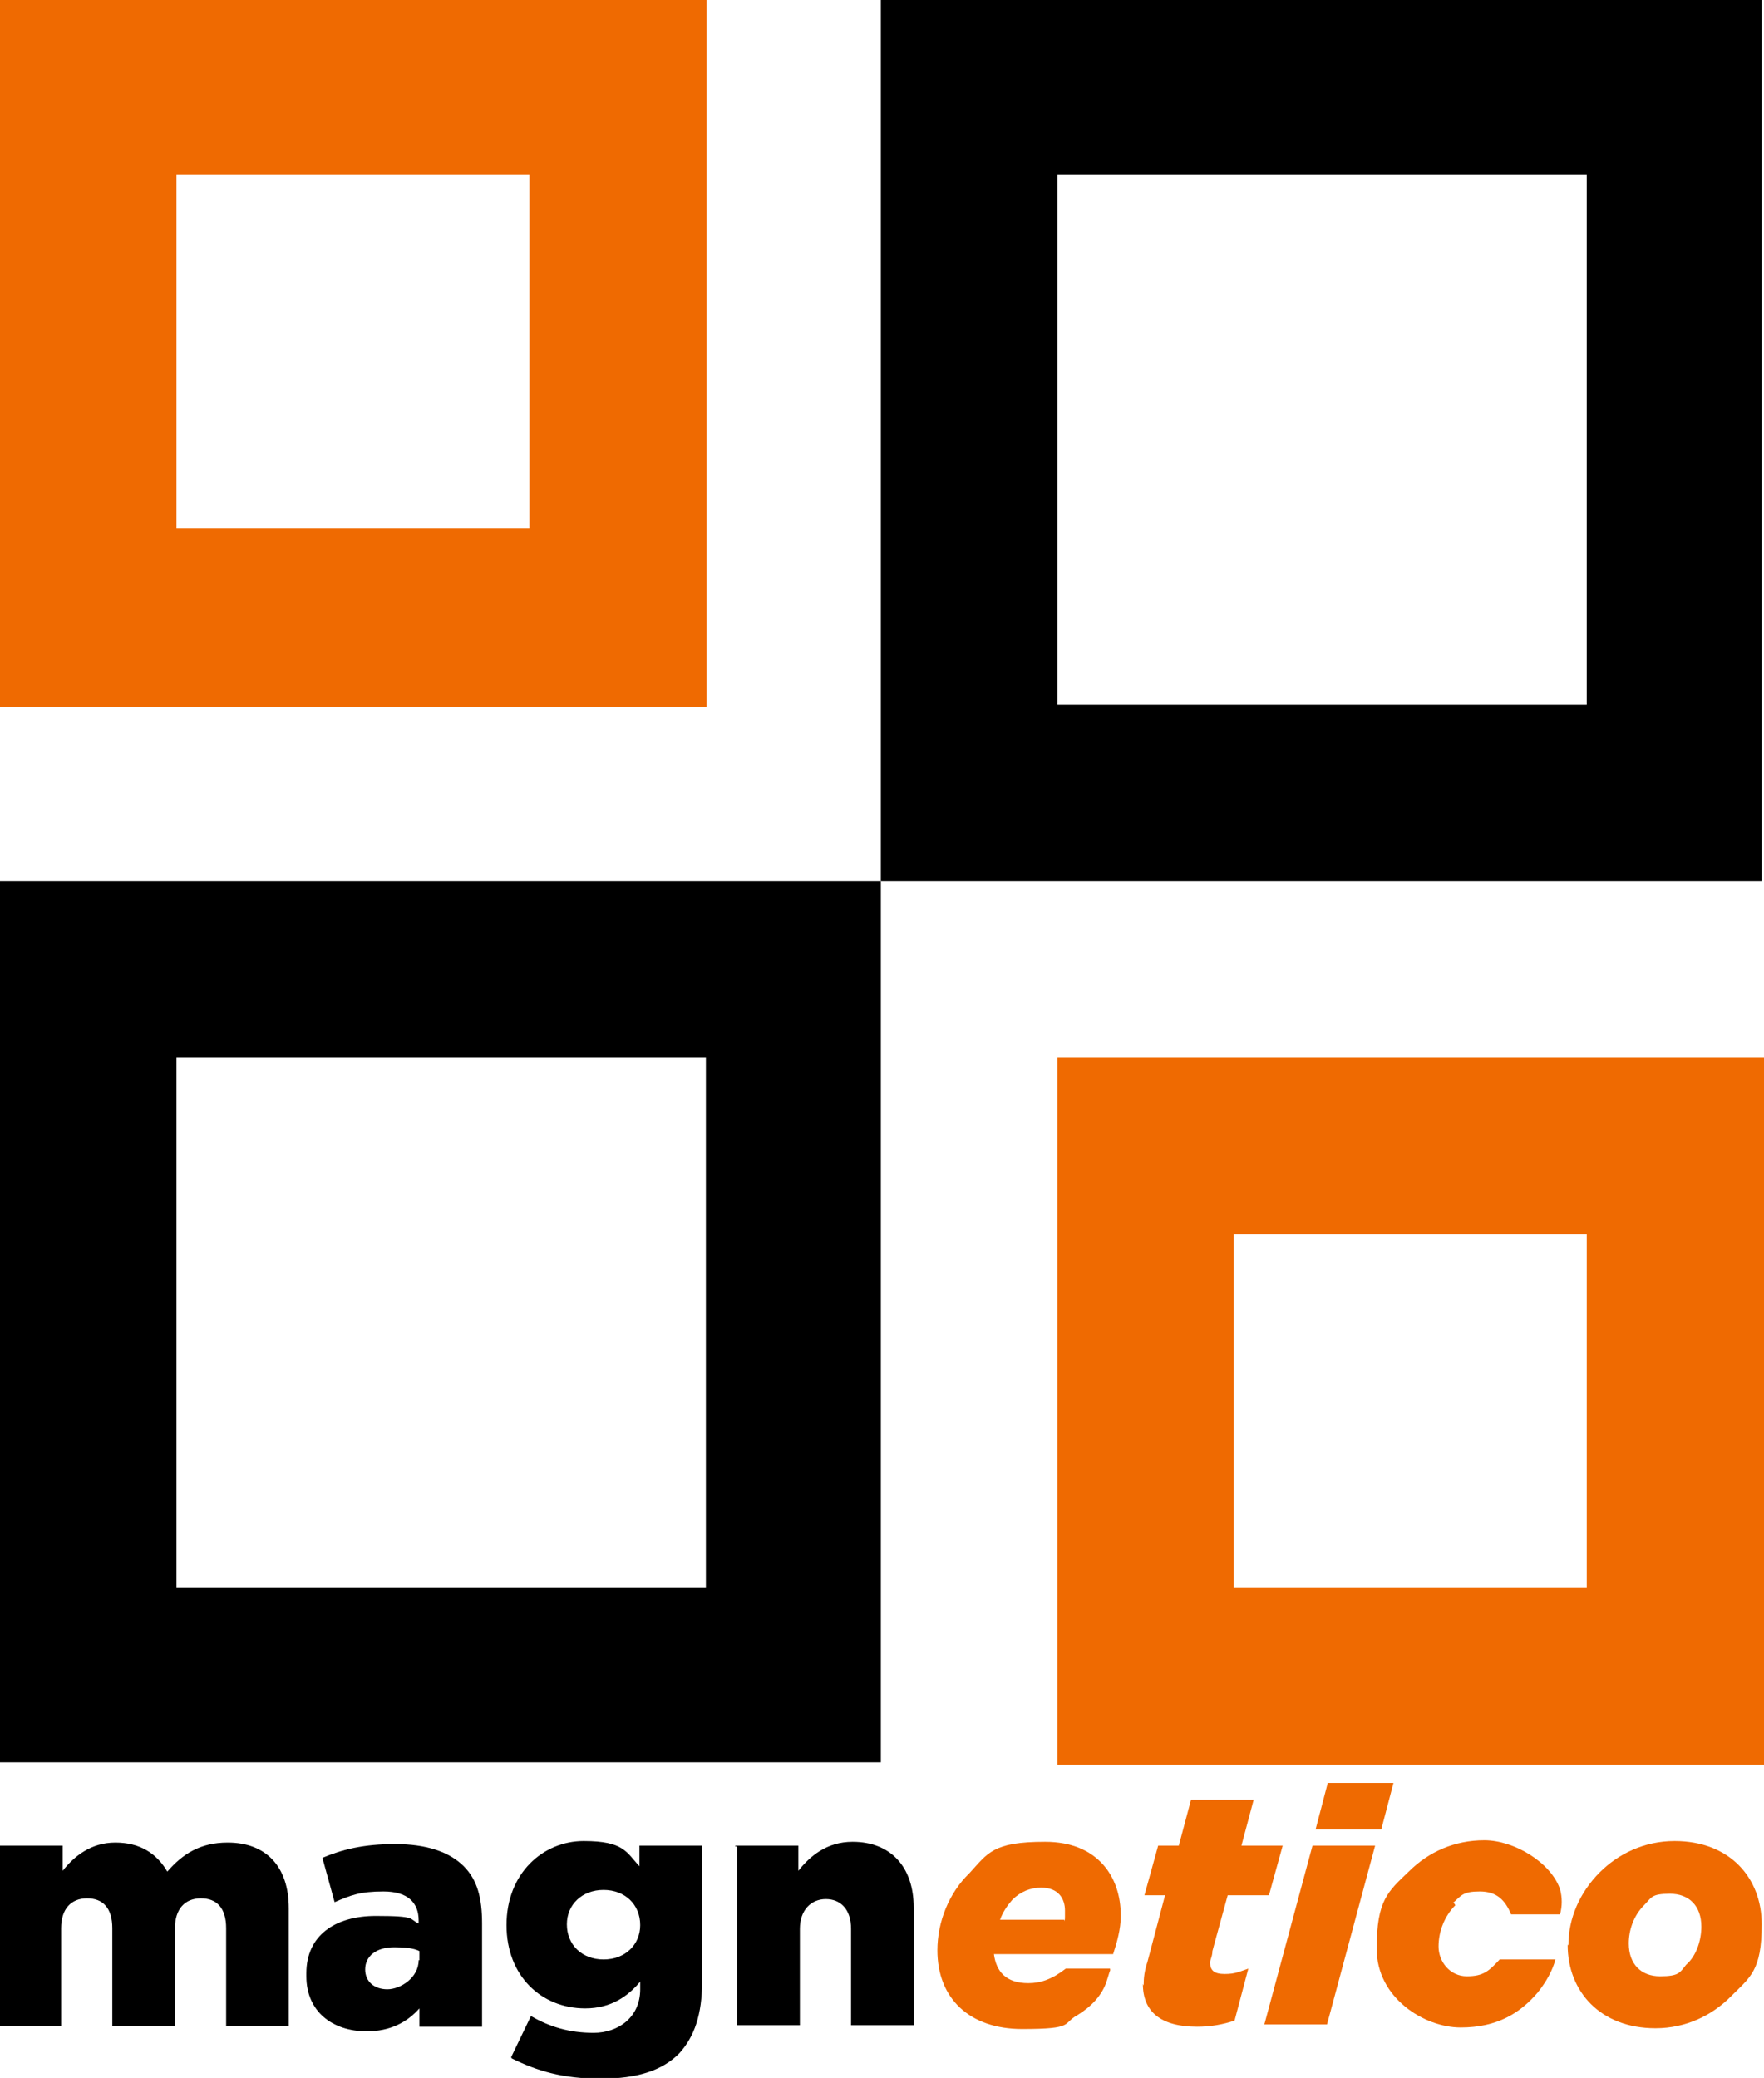
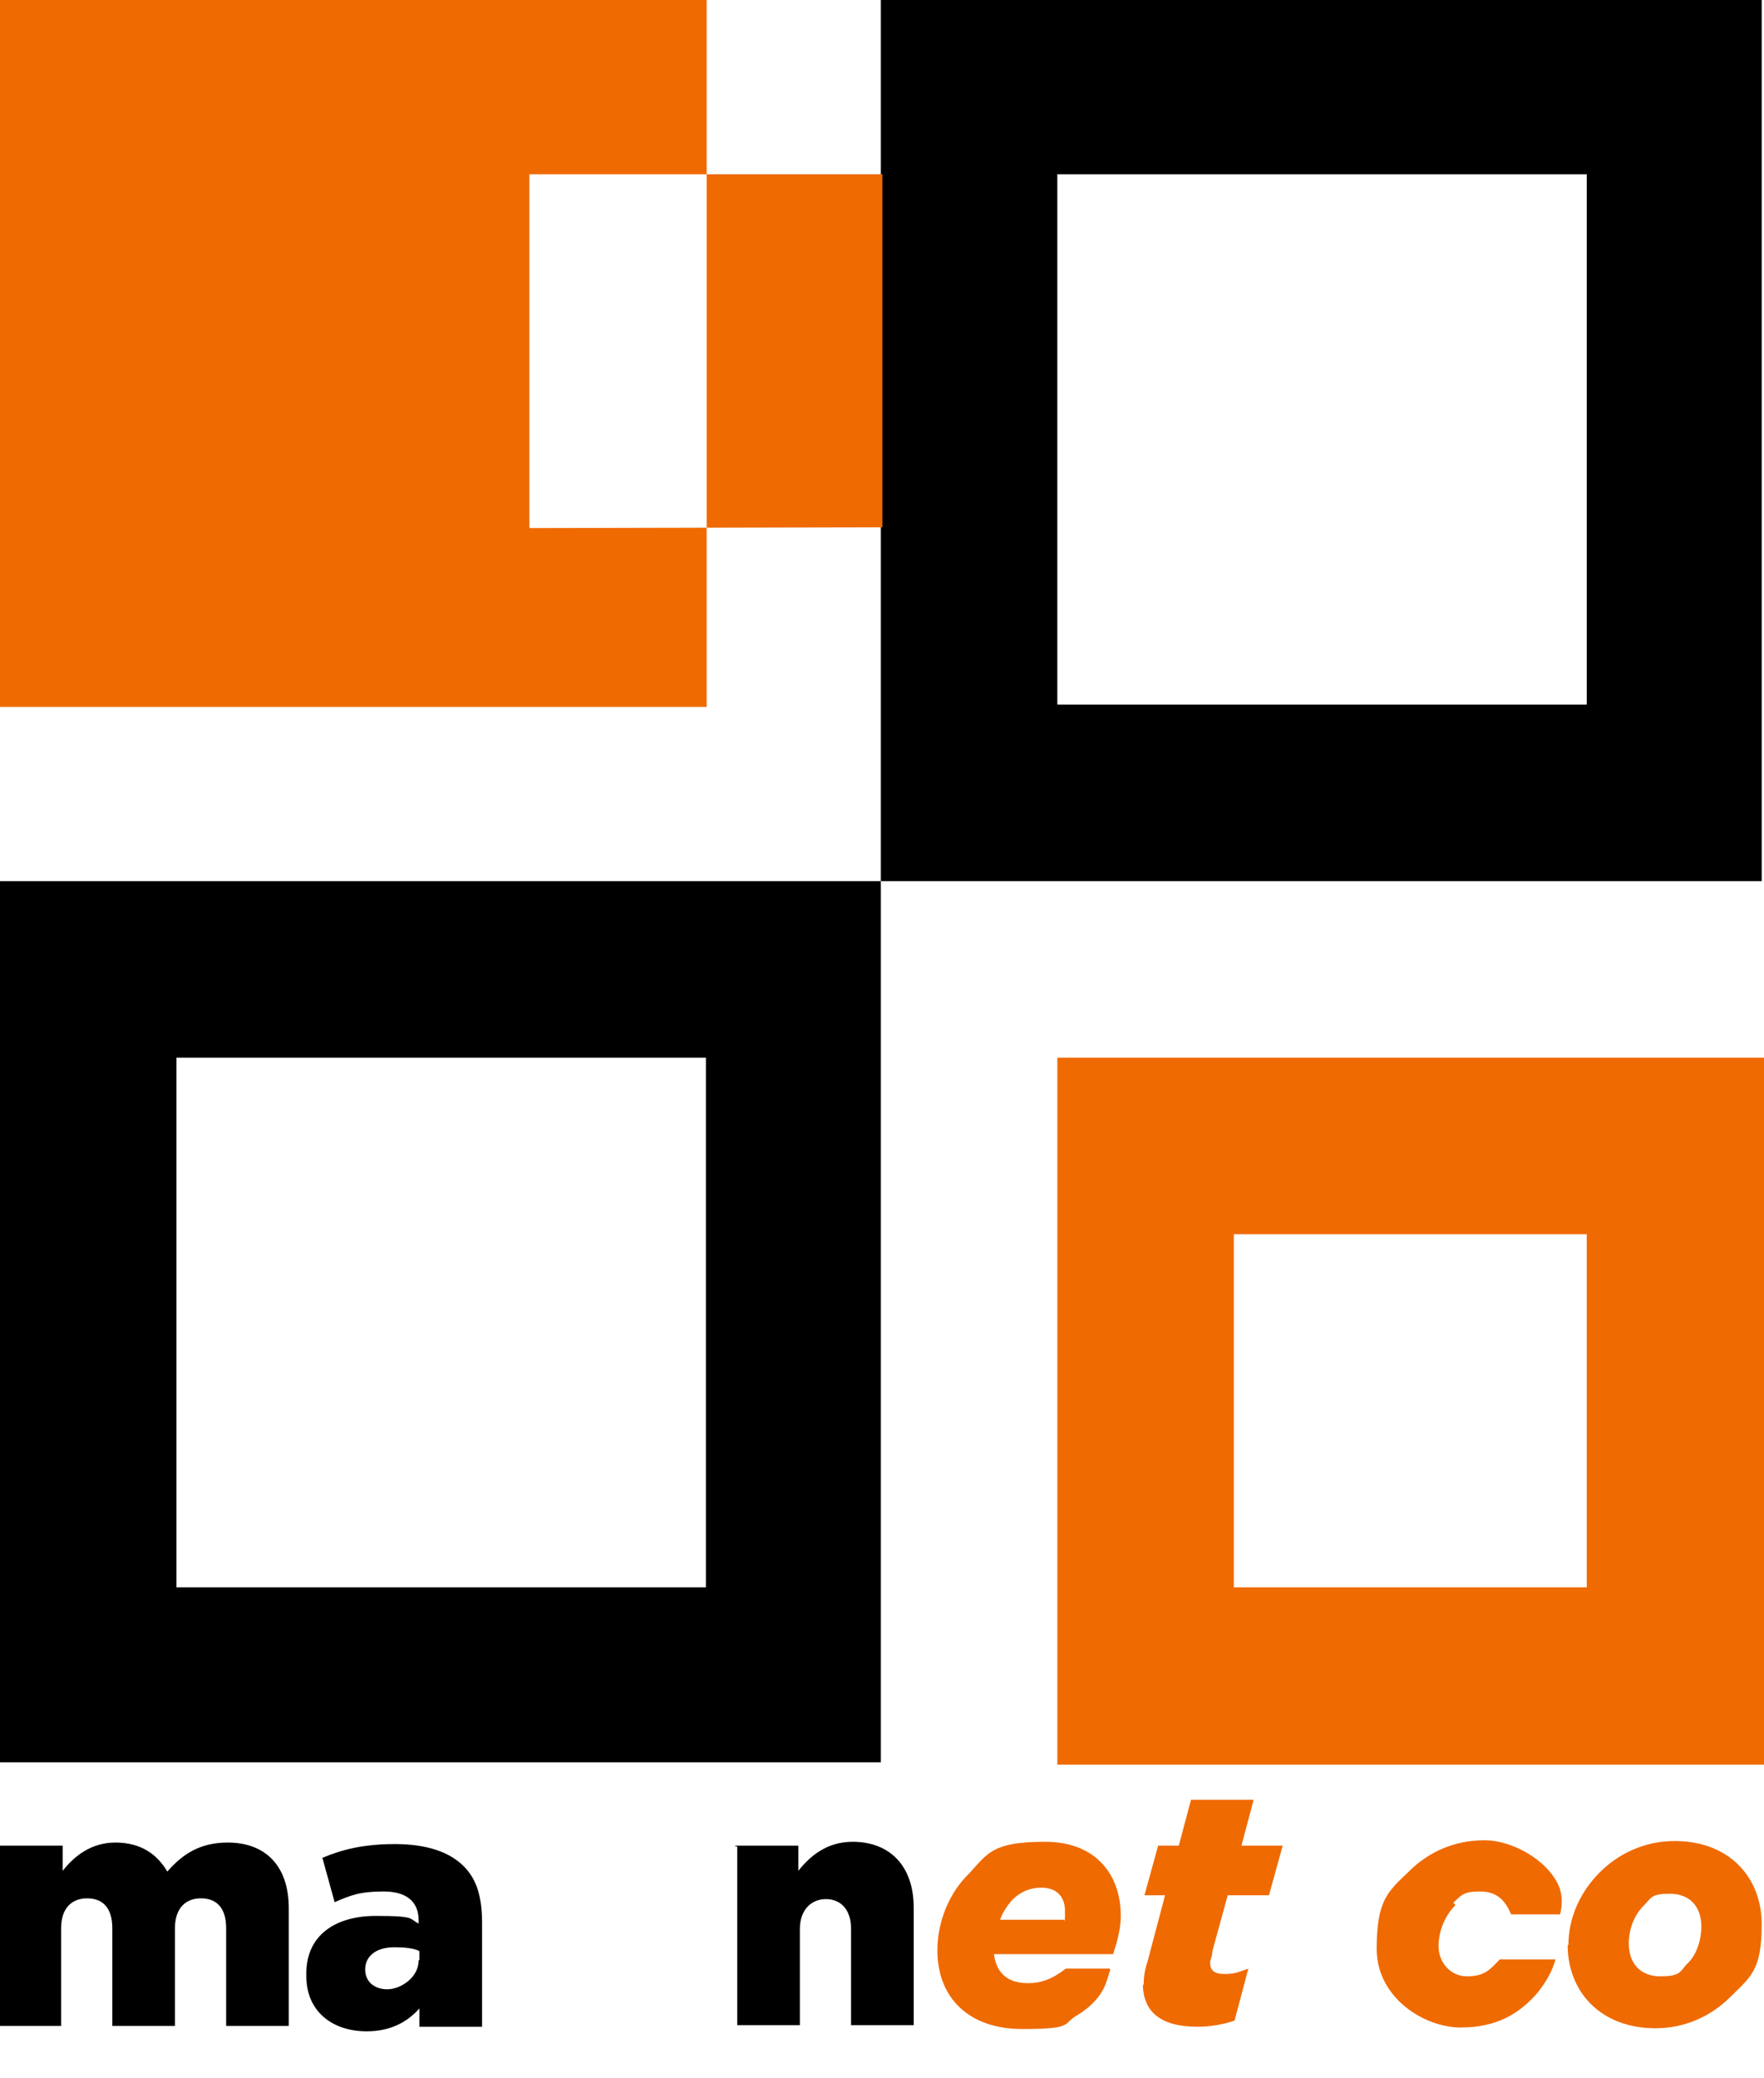
<svg xmlns="http://www.w3.org/2000/svg" id="Livello_1" viewBox="0 0 230.9 271.9">
  <defs>
    <style>      .st0 {        fill: #ef6a01;      }    </style>
  </defs>
  <g>
    <path d="M115.3,0v115.3h115.3V0h-115.3ZM207.7,92.2h-69.3V22.8h69.3v69.3Z" />
    <path d="M0,115.3v115.3h115.3v-115.3H0ZM92.5,207.7H23.1v-69.3h69.3v69.3Z" />
-     <path class="st0" d="M0,0v92.5h92.5V0H0ZM69.3,69.1H23.1V22.8h46.2v46.2Z" />
+     <path class="st0" d="M0,0v92.5h92.5V0H0ZM69.3,69.1V22.8h46.2v46.2Z" />
    <path class="st0" d="M138.4,138.4v92.5h92.5v-92.5h-92.5ZM207.7,207.7h-46.2v-46.2h46.2v46.2Z" />
  </g>
  <g>
    <path d="M0,241.5h8.2v3.3c1.5-1.9,3.7-3.7,6.9-3.7s5.4,1.4,6.8,3.8c2-2.3,4.3-3.8,7.9-3.8,5,0,8,3.1,8,8.6v15.4h-8.2v-12.8c0-2.6-1.2-3.9-3.3-3.9s-3.4,1.4-3.4,3.9v12.8h-8.2v-12.8c0-2.6-1.2-3.9-3.3-3.9s-3.4,1.4-3.4,3.9v12.8H0v-23.4h0Z" />
    <path d="M40.1,258.2h0c0-4.9,3.7-7.5,9.1-7.5s4.3.4,5.6,1v-.4c0-2.4-1.5-3.8-4.6-3.8s-4.3.5-6.4,1.4l-1.6-5.8c2.6-1.1,5.4-1.8,9.5-1.8s7.1,1,9,2.9c1.8,1.8,2.4,4.2,2.4,7.5v13.5h-8.2v-2.4c-1.6,1.8-3.8,3-6.9,3-4.5,0-7.9-2.6-7.9-7.2h0ZM54.9,256.4v-1.1c-.8-.4-2-.5-3.3-.5-2.4,0-3.8,1.2-3.8,2.9h0c0,1.6,1.2,2.6,2.9,2.6s4.1-1.5,4.1-3.8h.1Z" />
-     <path d="M66.9,269.2l2.6-5.4c2.4,1.4,5,2.2,8.2,2.2s6.1-2,6.1-5.7v-1c-1.6,1.9-3.8,3.5-7.2,3.5-5.7,0-10.3-4.2-10.3-10.9h0c0-6.8,4.8-11,10.1-11s5.6,1.5,7.3,3.3v-2.7h8.2v17.8c0,4.3-1,7.2-3,9.4-2.2,2.2-5.4,3.3-10.3,3.3s-8.3-1-11.7-2.7h.1ZM83.8,251.9h0c0-2.7-2-4.6-4.8-4.6s-4.8,1.9-4.8,4.5h0c0,2.7,2,4.6,4.8,4.6s4.8-1.9,4.8-4.5Z" />
    <path d="M96.3,241.5h8.2v3.3c1.5-1.9,3.7-3.8,7.1-3.8,5,0,8,3.3,8,8.6v15.4h-8.2v-12.6c0-2.6-1.4-3.9-3.3-3.9s-3.4,1.4-3.4,3.9v12.6h-8.2v-23.4h-.3Z" />
    <path class="st0" d="M146.7,250.6c0-5-3-9.6-9.9-9.6s-7.5,1.5-9.9,4.1c-2.7,2.6-4.2,6.4-4.2,10.1,0,6.3,4.2,10.3,11.1,10.3s5.2-.7,7.2-1.8c1.8-1.1,3.3-2.6,3.9-4.6s.4-1,.4-1.5h-5.8c-1.8,1.4-3.3,1.9-4.9,1.9-2.9,0-4.2-1.5-4.5-3.8h15.6c.5-1.5,1-3.3,1-4.9h0ZM139.3,251.2h-8.4c.4-1.1,1-1.9,1.6-2.6,1.1-1.1,2.4-1.6,3.8-1.6,2.2,0,3.1,1.4,3.1,3s0,1-.1,1.4h0Z" />
    <path class="st0" d="M149.7,259.8c0-1,.1-1.9.5-3.1l2.3-8.7h-2.7l1.8-6.5h2.7l1.6-6h8.2l-1.6,6h5.4l-1.8,6.5h-5.4l-2,7.3c0,.7-.3,1.1-.3,1.5,0,1,.5,1.5,1.9,1.5s1.9-.3,3.1-.7l-1.8,6.8c-1.5.5-3.1.8-4.9.8-4.8,0-7.1-2-7.1-5.6h0Z" />
-     <path class="st0" d="M171.8,241.5h8.2l-6.3,23.4h-8.2l6.3-23.4ZM173.8,233.3h8.6l-1.6,6.1h-8.6l1.6-6.1Z" />
    <path class="st0" d="M190.5,249.3c-1.4,1.4-2.2,3.4-2.2,5.4s1.5,3.9,3.7,3.9,2.9-.7,4.3-2.2h7.3c-.4,1.5-1.2,2.9-2.3,4.3-2.3,2.7-5.3,4.6-10.1,4.6s-11-3.9-11-10.3,1.5-7.5,4.2-10.1c2.6-2.6,6-4.1,9.9-4.1s8.7,2.9,9.9,6.4c.3,1.1.3,2.2,0,3.3h-6.4c-.8-1.9-1.9-3-4.1-3s-2.4.5-3.5,1.5h.1Z" />
    <path class="st0" d="M205.3,254.5c0-3.5,1.5-6.9,4.1-9.5,2.4-2.4,5.8-4.1,9.8-4.1,7.2,0,11.4,4.8,11.4,10.9s-1.5,6.9-4.1,9.5c-2.4,2.4-5.8,4.1-9.8,4.1-7.2,0-11.5-4.8-11.5-10.9h.1ZM220.7,257.1c1.4-1.2,2-3.3,2-5,0-2.7-1.6-4.3-4.1-4.3s-2.4.5-3.4,1.5c-1.4,1.4-2,3.3-2,5,0,2.7,1.6,4.3,4.1,4.3s2.6-.5,3.4-1.5Z" />
  </g>
</svg>